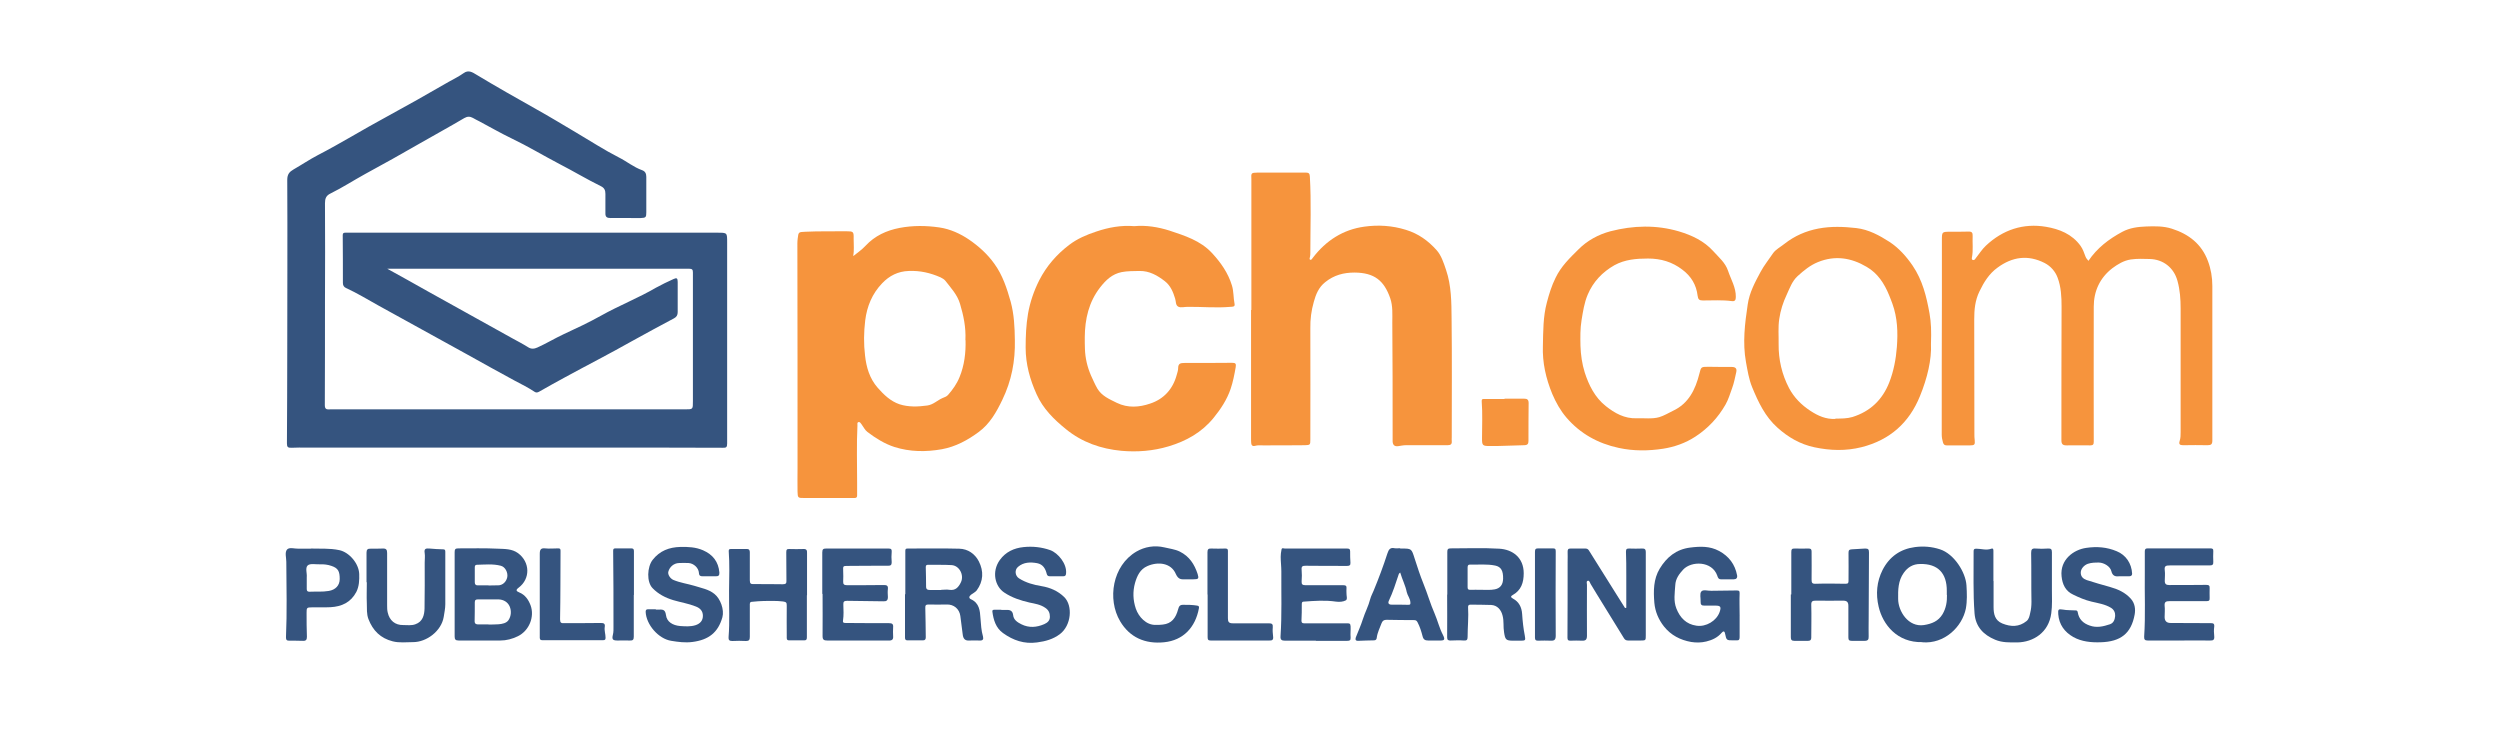
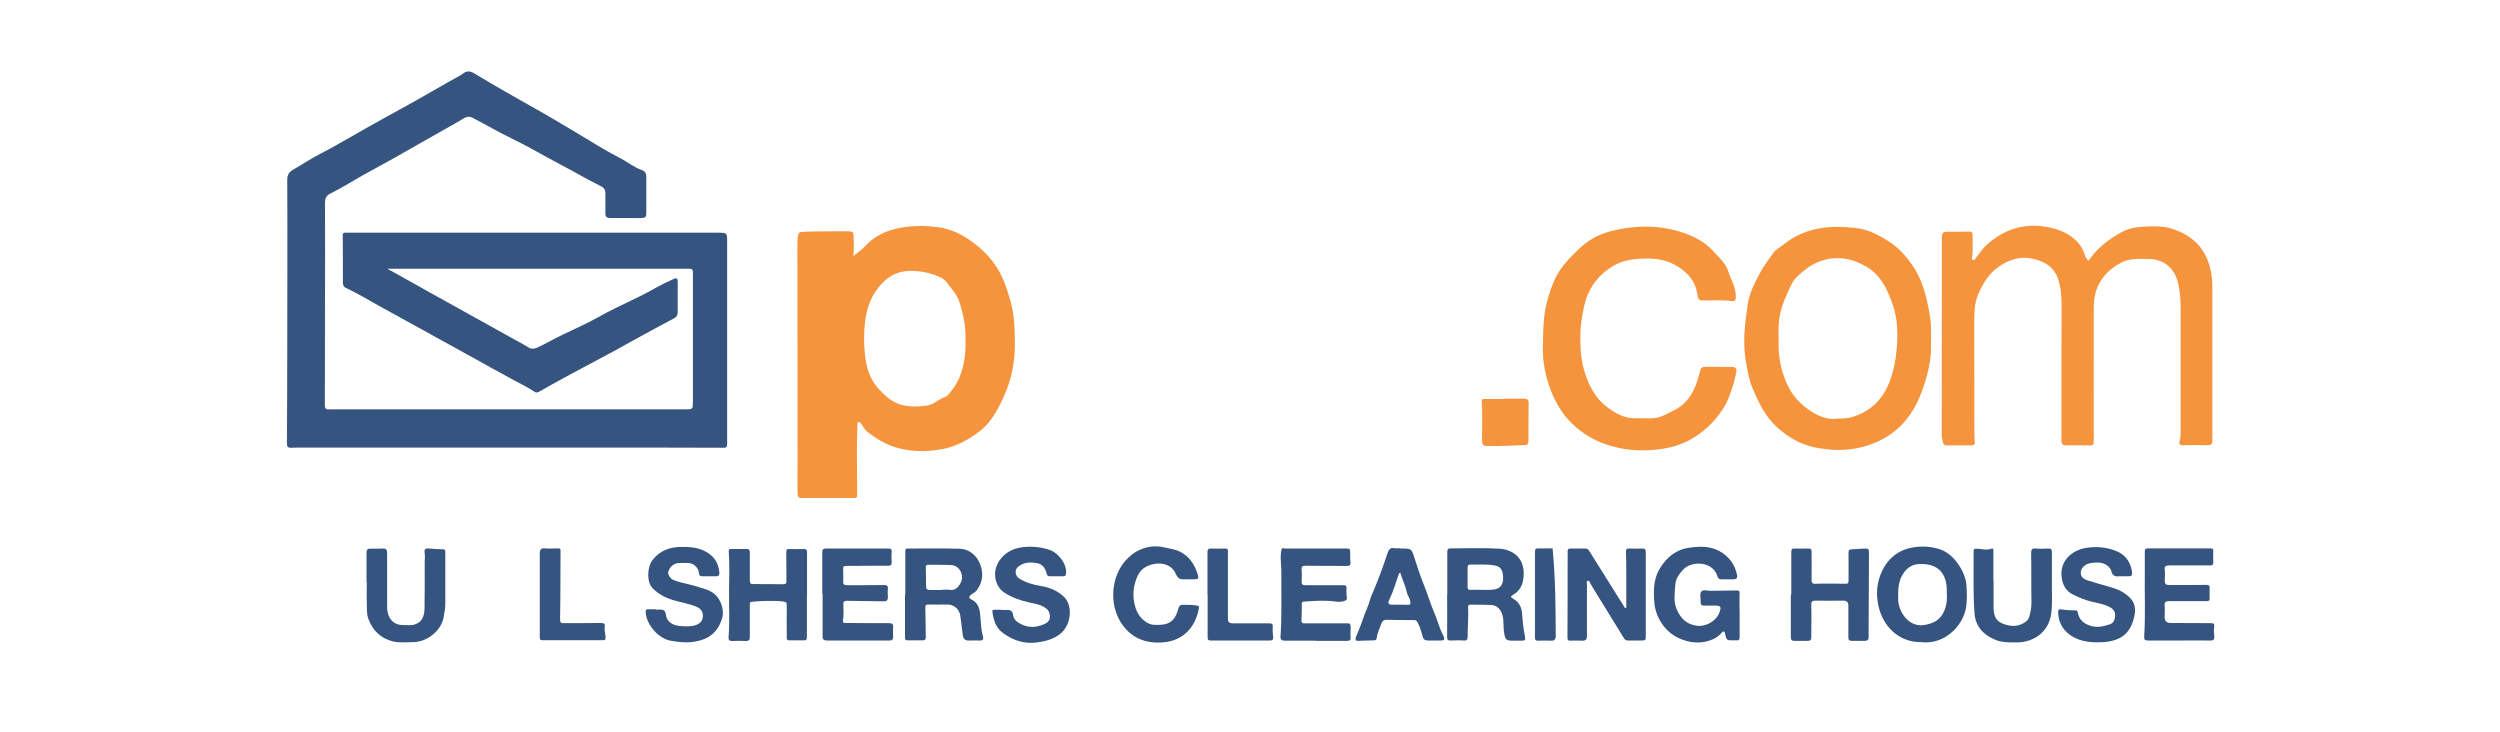
<svg xmlns="http://www.w3.org/2000/svg" width="140px" height="41px" viewBox="0 0 140 41" version="1.1">
  <title>Group 3</title>
  <g id="Page-1" stroke="none" stroke-width="1" fill="none" fill-rule="evenodd">
    <g id="Group-3">
      <rect id="Rectangle" fill-opacity="0" fill="#F8F9F9" x="0" y="0" width="140" height="41" />
      <g id="Pch.vom-logo" transform="translate(16, 4)" fill-rule="nonzero">
        <path d="M5.67,11.04 C6.469,11.478 7.214,11.897 7.96,12.317 C9.54,13.192 11.12,14.076 12.7,14.951 C12.993,15.111 13.286,15.263 13.57,15.442 C13.748,15.558 13.917,15.54 14.094,15.46 C14.591,15.236 15.062,14.951 15.559,14.718 C16.269,14.388 16.979,14.058 17.663,13.674 C18.666,13.111 19.74,12.692 20.734,12.111 C21.054,11.933 21.382,11.781 21.711,11.629 C21.897,11.54 21.951,11.576 21.951,11.79 C21.951,12.353 21.951,12.915 21.951,13.477 C21.951,13.638 21.897,13.745 21.746,13.826 C20.956,14.245 20.166,14.674 19.376,15.111 C18.142,15.808 16.882,16.451 15.639,17.129 C15.159,17.388 14.68,17.656 14.21,17.924 C14.121,17.977 14.032,18.004 13.952,17.95 C13.588,17.709 13.198,17.513 12.807,17.308 C11.91,16.826 11.023,16.326 10.135,15.834 C8.484,14.924 6.833,14.013 5.181,13.103 C4.587,12.772 4.001,12.415 3.379,12.129 C3.255,12.076 3.202,11.978 3.202,11.844 C3.202,10.951 3.202,10.067 3.193,9.174 C3.193,9.058 3.237,9.031 3.335,9.031 C3.397,9.031 3.459,9.031 3.521,9.031 L24.179,9.031 C24.729,9.031 24.72,9.031 24.72,9.576 C24.72,13.326 24.72,17.084 24.72,20.834 C24.72,21.04 24.676,21.084 24.472,21.075 C22.359,21.066 20.237,21.066 18.124,21.066 C12.479,21.066 6.824,21.066 1.178,21.066 C0.894,21.066 0.601,21.057 0.317,21.075 C0.113,21.084 0.068,21.022 0.068,20.825 C0.077,19.12 0.086,17.424 0.086,15.718 C0.086,12.504 0.104,9.29 0.086,6.076 C0.086,5.755 0.21,5.621 0.441,5.487 C0.894,5.228 1.329,4.933 1.79,4.692 C3.086,4.023 4.32,3.255 5.599,2.567 C6.779,1.925 7.951,1.264 9.123,0.585 C9.407,0.425 9.7,0.282 9.966,0.094 C10.233,-0.102 10.463,0.05 10.668,0.175 C11.777,0.844 12.914,1.487 14.041,2.121 C14.795,2.541 15.541,2.996 16.296,3.442 C17.086,3.907 17.849,4.407 18.657,4.817 C19.101,5.04 19.483,5.362 19.962,5.532 C20.131,5.594 20.193,5.719 20.193,5.907 C20.193,6.567 20.193,7.228 20.193,7.889 C20.193,8.165 20.166,8.201 19.882,8.21 C19.705,8.21 19.536,8.21 19.358,8.21 C18.968,8.21 18.586,8.201 18.195,8.21 C17.991,8.21 17.894,8.156 17.903,7.933 C17.911,7.576 17.894,7.219 17.903,6.862 C17.903,6.656 17.849,6.523 17.645,6.424 C16.864,6.04 16.109,5.585 15.328,5.183 C14.423,4.71 13.553,4.183 12.638,3.746 C12.026,3.451 11.44,3.112 10.836,2.791 C10.721,2.728 10.597,2.675 10.481,2.603 C10.321,2.514 10.17,2.514 10.002,2.612 C9.185,3.094 8.351,3.55 7.525,4.023 C6.504,4.612 5.483,5.183 4.445,5.746 C3.797,6.103 3.175,6.505 2.509,6.835 C2.261,6.951 2.199,7.121 2.199,7.38 C2.208,9.21 2.208,11.04 2.199,12.87 C2.199,14.817 2.199,16.763 2.19,18.7 C2.19,18.968 2.359,18.924 2.501,18.924 C4.01,18.924 5.519,18.924 7.028,18.924 C12.141,18.924 17.246,18.924 22.359,18.924 C22.812,18.924 22.803,18.924 22.803,18.468 C22.803,16.067 22.803,13.665 22.803,11.263 C22.803,11.103 22.767,11.049 22.59,11.049 C17.041,11.049 11.493,11.049 5.936,11.049 L5.643,11.049 L5.67,11.04 Z" id="Path" fill="#35547F" />
        <path d="M31.804,10.326 C31.999,10.165 32.266,9.987 32.47,9.763 C32.994,9.201 33.642,8.906 34.379,8.763 C35.124,8.621 35.87,8.63 36.607,8.737 C37.21,8.826 37.779,9.085 38.276,9.424 C38.808,9.79 39.297,10.228 39.678,10.763 C40.149,11.406 40.388,12.156 40.601,12.906 C40.788,13.602 40.823,14.317 40.832,15.04 C40.859,16.218 40.646,17.325 40.131,18.388 C39.803,19.075 39.43,19.736 38.808,20.191 C38.196,20.647 37.521,21.013 36.749,21.156 C35.852,21.316 34.956,21.307 34.086,21.031 C33.535,20.852 33.038,20.54 32.577,20.191 C32.434,20.084 32.355,19.906 32.248,19.763 C32.204,19.709 32.159,19.611 32.071,19.638 C31.991,19.665 32.017,19.754 32.017,19.816 C31.964,20.897 31.999,21.968 31.999,23.048 C31.999,23.272 31.999,23.504 31.999,23.727 C32.008,23.914 31.875,23.888 31.769,23.888 C30.925,23.888 30.082,23.888 29.248,23.888 C29.177,23.888 29.114,23.888 29.043,23.888 C28.688,23.888 28.671,23.888 28.662,23.53 C28.653,23.102 28.662,22.664 28.662,22.236 C28.662,18.031 28.662,13.817 28.653,9.612 C28.653,9.531 28.662,9.442 28.671,9.362 C28.715,8.987 28.715,8.996 29.097,8.978 C29.86,8.942 30.624,8.96 31.396,8.951 C31.786,8.951 31.813,8.969 31.804,9.353 C31.804,9.701 31.84,10.058 31.778,10.326 L31.778,10.326 L31.804,10.326 Z M38.063,15.049 C38.098,14.326 37.956,13.665 37.761,13.013 C37.61,12.504 37.255,12.129 36.944,11.728 C36.873,11.638 36.775,11.585 36.669,11.531 C36.101,11.281 35.524,11.147 34.893,11.174 C34.29,11.192 33.802,11.442 33.402,11.862 C32.843,12.442 32.55,13.156 32.452,13.942 C32.372,14.602 32.363,15.263 32.443,15.915 C32.514,16.558 32.692,17.192 33.154,17.718 C33.5,18.111 33.873,18.468 34.37,18.638 C34.867,18.799 35.399,18.781 35.923,18.709 C36.261,18.665 36.491,18.415 36.784,18.29 C36.891,18.245 37.015,18.209 37.095,18.111 C37.352,17.817 37.583,17.495 37.734,17.12 C38.009,16.451 38.089,15.745 38.071,15.058 L38.071,15.058 L38.063,15.049 Z" id="Shape" fill="#F6943D" />
-         <path d="M54.077,13.361 L54.077,6.21 C54.077,6.156 54.077,6.103 54.077,6.049 C54.059,5.683 54.059,5.674 54.432,5.665 C55.338,5.665 56.234,5.665 57.14,5.665 C57.308,5.665 57.344,5.737 57.353,5.898 C57.433,7.317 57.379,8.728 57.379,10.147 C57.379,10.219 57.379,10.299 57.362,10.371 C57.344,10.442 57.308,10.522 57.379,10.549 C57.433,10.567 57.486,10.487 57.521,10.433 C58.258,9.469 59.217,8.853 60.406,8.692 C61.179,8.585 61.96,8.63 62.732,8.871 C63.434,9.085 63.984,9.487 64.446,10.004 C64.712,10.299 64.845,10.719 64.978,11.112 C65.28,11.995 65.28,12.924 65.289,13.844 C65.316,16.049 65.298,18.263 65.298,20.477 C65.298,20.548 65.289,20.629 65.298,20.7 C65.316,20.879 65.236,20.932 65.058,20.932 C64.277,20.932 63.496,20.932 62.715,20.932 C62.573,20.932 62.43,20.968 62.288,20.986 C62.075,21.013 61.996,20.897 61.987,20.718 C61.987,20.54 61.987,20.37 61.987,20.191 C61.987,18.147 61.987,16.102 61.969,14.058 C61.969,13.602 62.004,13.138 61.853,12.701 C61.507,11.71 60.966,11.272 59.856,11.263 C59.244,11.263 58.702,11.406 58.214,11.799 C57.85,12.085 57.69,12.478 57.575,12.897 C57.433,13.388 57.37,13.879 57.379,14.397 C57.388,16.468 57.379,18.549 57.379,20.62 C57.379,20.906 57.37,20.923 57.078,20.932 C56.296,20.941 55.515,20.941 54.734,20.941 C54.583,20.941 54.432,20.923 54.281,20.968 C54.139,21.004 54.077,20.932 54.068,20.816 C54.059,20.727 54.059,20.638 54.059,20.54 L54.059,13.361 L54.068,13.361 L54.068,13.361 L54.077,13.361 Z" id="Path" fill="#F6943D" />
        <path d="M100.949,10.612 C101.437,9.888 102.094,9.388 102.839,8.987 C103.266,8.755 103.727,8.701 104.189,8.683 C104.668,8.665 105.156,8.656 105.627,8.808 C106.577,9.112 107.287,9.665 107.642,10.612 C107.811,11.058 107.891,11.531 107.891,12.013 C107.891,14.897 107.891,17.79 107.891,20.673 C107.891,20.879 107.82,20.932 107.624,20.932 C107.172,20.923 106.719,20.923 106.257,20.932 C106.071,20.932 106,20.879 106.062,20.691 C106.115,20.531 106.115,20.361 106.115,20.2 C106.115,17.888 106.115,15.585 106.115,13.272 C106.115,12.754 106.08,12.236 105.938,11.728 C105.733,10.978 105.13,10.522 104.384,10.504 C104.029,10.496 103.683,10.478 103.319,10.531 C102.919,10.594 102.591,10.799 102.289,11.022 C101.597,11.558 101.25,12.299 101.25,13.174 C101.242,15.692 101.25,18.218 101.25,20.736 C101.25,20.879 101.215,20.941 101.064,20.941 C100.62,20.941 100.167,20.932 99.724,20.941 C99.511,20.941 99.439,20.87 99.439,20.656 C99.439,18.165 99.439,15.674 99.448,13.183 C99.448,12.62 99.422,12.067 99.226,11.549 C99.102,11.21 98.845,10.906 98.499,10.728 C97.566,10.254 96.688,10.379 95.862,10.987 C95.391,11.326 95.099,11.799 94.85,12.317 C94.601,12.826 94.557,13.344 94.557,13.888 C94.566,16.022 94.557,18.156 94.566,20.29 C94.566,20.415 94.566,20.531 94.584,20.656 C94.61,20.897 94.566,20.941 94.335,20.941 C93.9,20.941 93.456,20.941 93.012,20.941 C92.897,20.941 92.844,20.897 92.808,20.781 C92.764,20.638 92.737,20.486 92.737,20.334 C92.737,17.781 92.737,15.227 92.746,12.674 C92.746,11.603 92.746,10.531 92.746,9.46 C92.746,8.978 92.746,8.978 93.225,8.978 C93.563,8.978 93.891,8.978 94.229,8.969 C94.424,8.96 94.477,9.031 94.468,9.219 C94.451,9.612 94.504,10.004 94.433,10.397 C94.424,10.451 94.397,10.531 94.477,10.558 C94.548,10.585 94.593,10.531 94.628,10.478 C94.823,10.237 94.983,9.969 95.214,9.754 C96.164,8.862 97.309,8.487 98.578,8.701 C99.315,8.826 100.034,9.103 100.514,9.772 C100.647,9.96 100.709,10.165 100.789,10.371 C100.824,10.46 100.878,10.522 100.949,10.603 L100.949,10.603 L100.949,10.612 Z" id="Path" fill="#F6943D" />
-         <path d="M47.517,8.665 C48.183,8.603 48.848,8.71 49.496,8.915 C50.349,9.201 51.219,9.469 51.867,10.165 C52.364,10.701 52.772,11.281 52.985,11.978 C53.092,12.308 53.065,12.674 53.136,13.022 C53.172,13.192 53.012,13.174 52.905,13.183 C52.106,13.254 51.298,13.174 50.5,13.183 C50.322,13.183 50.136,13.245 49.985,13.174 C49.825,13.094 49.86,12.879 49.807,12.719 C49.692,12.344 49.55,11.995 49.23,11.745 C48.813,11.424 48.369,11.165 47.81,11.174 C47.472,11.183 47.144,11.174 46.816,11.237 C46.283,11.344 45.928,11.683 45.608,12.094 C44.969,12.915 44.756,13.87 44.747,14.879 C44.747,15.102 44.747,15.317 44.756,15.54 C44.774,16.058 44.889,16.549 45.093,17.022 C45.209,17.272 45.315,17.522 45.448,17.754 C45.697,18.174 46.123,18.352 46.54,18.558 C47.162,18.861 47.801,18.808 48.405,18.602 C49.168,18.352 49.683,17.79 49.896,16.995 C49.931,16.87 49.976,16.745 49.976,16.62 C49.976,16.352 50.109,16.326 50.331,16.326 C51.219,16.326 52.106,16.326 52.994,16.317 C53.189,16.317 53.234,16.361 53.198,16.567 C53.127,16.977 53.047,17.388 52.914,17.781 C52.71,18.379 52.364,18.906 51.964,19.397 C51.298,20.218 50.429,20.7 49.443,20.995 C48.582,21.254 47.685,21.325 46.798,21.245 C45.661,21.138 44.596,20.772 43.691,20.031 C43.016,19.486 42.404,18.879 42.048,18.075 C41.676,17.254 41.436,16.388 41.436,15.468 C41.436,14.826 41.463,14.192 41.569,13.567 C41.684,12.915 41.898,12.29 42.199,11.692 C42.608,10.897 43.167,10.254 43.868,9.719 C44.321,9.371 44.845,9.147 45.386,8.969 C46.07,8.737 46.78,8.603 47.526,8.665 L47.526,8.665 L47.517,8.665 Z" id="Path" fill="#F6943D" />
        <path d="M92.134,15.254 C92.178,16.138 91.929,17.174 91.521,18.174 C90.917,19.674 89.834,20.638 88.254,21.04 C87.367,21.263 86.497,21.236 85.609,21.048 C84.81,20.879 84.135,20.486 83.54,19.95 C82.848,19.334 82.466,18.522 82.12,17.683 C81.934,17.227 81.863,16.754 81.774,16.272 C81.579,15.192 81.712,14.12 81.872,13.049 C81.969,12.379 82.28,11.808 82.591,11.228 C82.786,10.862 83.052,10.54 83.283,10.192 C83.434,9.969 83.718,9.826 83.94,9.647 C84.499,9.21 85.129,8.933 85.831,8.799 C86.541,8.665 87.242,8.692 87.952,8.772 C88.645,8.853 89.248,9.183 89.817,9.549 C90.331,9.888 90.749,10.353 91.104,10.871 C91.663,11.692 91.885,12.611 92.054,13.558 C92.142,14.049 92.16,14.549 92.134,15.254 L92.134,15.254 L92.134,15.254 Z M86.781,19.441 C87.109,19.441 87.438,19.441 87.739,19.352 C88.734,19.04 89.417,18.388 89.799,17.415 C90.047,16.781 90.172,16.111 90.225,15.433 C90.287,14.611 90.26,13.799 89.976,13.013 C89.923,12.853 89.852,12.692 89.79,12.531 C89.524,11.879 89.151,11.299 88.529,10.942 C87.668,10.433 86.763,10.29 85.813,10.674 C85.369,10.853 85.014,11.147 84.668,11.46 C84.357,11.745 84.224,12.138 84.055,12.504 C83.851,12.933 83.709,13.379 83.638,13.861 C83.567,14.335 83.611,14.799 83.603,15.272 C83.594,16.138 83.789,16.977 84.188,17.736 C84.464,18.254 84.872,18.674 85.378,19.004 C85.813,19.29 86.257,19.486 86.781,19.459 L86.781,19.459 L86.781,19.441 Z" id="Shape" fill="#F6943D" />
        <path d="M70.402,15.379 C70.42,14.558 70.411,13.736 70.624,12.942 C70.748,12.469 70.89,12.004 71.112,11.558 C71.414,10.924 71.902,10.451 72.391,9.969 C72.897,9.46 73.518,9.13 74.184,8.951 C75.462,8.621 76.758,8.585 78.028,8.96 C78.738,9.174 79.421,9.487 79.945,10.067 C80.256,10.415 80.62,10.71 80.771,11.165 C80.931,11.647 81.215,12.094 81.206,12.629 C81.206,12.808 81.152,12.888 80.975,12.861 C80.442,12.79 79.901,12.826 79.359,12.826 C79.164,12.826 79.093,12.772 79.066,12.558 C78.995,11.951 78.702,11.469 78.214,11.103 C77.646,10.665 77.007,10.478 76.288,10.478 C75.631,10.478 74.992,10.531 74.406,10.853 C73.731,11.237 73.216,11.781 72.914,12.495 C72.719,12.951 72.648,13.442 72.568,13.924 C72.488,14.406 72.497,14.888 72.506,15.37 C72.524,15.879 72.595,16.379 72.746,16.861 C72.977,17.575 73.314,18.254 73.918,18.736 C74.424,19.138 74.974,19.45 75.658,19.424 C76.075,19.406 76.51,19.477 76.918,19.361 C77.184,19.281 77.433,19.129 77.69,19.004 C78.569,18.593 78.942,17.808 79.164,16.933 C79.262,16.549 79.253,16.54 79.661,16.54 C80.096,16.54 80.54,16.558 80.975,16.549 C81.179,16.549 81.277,16.629 81.232,16.834 C81.161,17.138 81.108,17.442 81.002,17.727 C80.886,18.04 80.797,18.361 80.629,18.656 C80.211,19.388 79.652,19.986 78.942,20.45 C78.383,20.816 77.761,21.031 77.131,21.129 C76.314,21.254 75.48,21.263 74.654,21.084 C73.483,20.834 72.488,20.281 71.716,19.379 C71.388,18.995 71.13,18.54 70.926,18.058 C70.571,17.192 70.367,16.308 70.402,15.361 L70.402,15.361 L70.402,15.379 Z" id="Path" fill="#F6943D" />
-         <path d="M9.46,29.271 C9.46,28.486 9.46,27.709 9.46,26.923 C9.46,26.762 9.496,26.709 9.664,26.709 C10.41,26.709 11.156,26.691 11.893,26.727 C12.265,26.745 12.665,26.727 13.011,26.977 C13.686,27.477 13.712,28.414 13.038,28.914 C12.86,29.048 12.922,29.11 13.073,29.173 C13.411,29.307 13.597,29.593 13.712,29.896 C13.952,30.548 13.624,31.325 13.002,31.628 C12.692,31.78 12.363,31.869 12.008,31.869 C11.236,31.869 10.463,31.869 9.691,31.869 C9.505,31.869 9.46,31.807 9.46,31.637 C9.46,30.843 9.46,30.057 9.46,29.271 L9.469,29.271 L9.469,29.271 L9.46,29.271 Z M11.36,30.976 L11.36,30.976 C11.546,30.968 11.742,30.976 11.928,30.959 C12.132,30.941 12.354,30.896 12.47,30.735 C12.629,30.503 12.647,30.209 12.541,29.959 C12.434,29.718 12.203,29.575 11.919,29.566 C11.538,29.566 11.147,29.566 10.765,29.566 C10.641,29.566 10.588,29.602 10.588,29.735 C10.588,30.084 10.588,30.432 10.579,30.78 C10.579,30.941 10.668,30.968 10.792,30.968 L11.36,30.968 L11.36,30.976 Z M11.36,28.789 L11.36,28.789 C11.538,28.78 11.706,28.78 11.884,28.78 C12.15,28.78 12.354,28.584 12.408,28.316 C12.452,28.057 12.292,27.744 12.044,27.682 C11.6,27.566 11.147,27.619 10.694,27.628 C10.605,27.628 10.588,27.709 10.588,27.771 C10.588,28.048 10.588,28.334 10.588,28.611 C10.588,28.736 10.65,28.789 10.774,28.78 C10.969,28.78 11.165,28.78 11.369,28.78 L11.369,28.78 L11.36,28.789 Z" id="Shape" fill="#35547F" />
        <path d="M75.072,30.03 C75.072,29.414 75.072,28.807 75.072,28.191 C75.072,27.762 75.072,27.325 75.054,26.896 C75.054,26.745 75.098,26.718 75.231,26.718 C75.471,26.727 75.72,26.727 75.959,26.718 C76.11,26.709 76.164,26.771 76.164,26.905 C76.164,27.325 76.164,27.736 76.164,28.155 C76.164,29.298 76.164,30.432 76.164,31.575 C76.164,31.86 76.164,31.869 75.879,31.869 L75.178,31.869 C75.072,31.869 74.992,31.834 74.938,31.735 C74.432,30.905 73.918,30.075 73.403,29.244 C73.287,29.066 73.19,28.878 73.074,28.7 C73.03,28.628 73.012,28.503 72.923,28.521 C72.817,28.548 72.87,28.673 72.87,28.753 C72.87,29.7 72.861,30.655 72.87,31.601 C72.87,31.816 72.799,31.887 72.595,31.878 C72.373,31.869 72.16,31.869 71.938,31.878 C71.814,31.878 71.778,31.842 71.778,31.709 C71.787,30.298 71.787,28.887 71.787,27.468 C71.787,27.28 71.796,27.084 71.787,26.896 C71.787,26.771 71.814,26.718 71.947,26.718 C72.231,26.718 72.506,26.718 72.79,26.718 C72.914,26.718 72.959,26.789 73.012,26.878 C73.527,27.7 74.042,28.521 74.557,29.343 C74.708,29.575 74.85,29.816 75.001,30.048 C75.018,30.048 75.045,30.039 75.063,30.039 L75.063,30.039 L75.072,30.03 Z" id="Path" fill="#35547F" />
        <path d="M65.049,29.298 C65.049,28.503 65.049,27.7 65.049,26.905 C65.049,26.762 65.085,26.709 65.236,26.709 C66.141,26.709 67.056,26.673 67.961,26.727 C68.707,26.771 69.328,27.227 69.328,28.102 C69.328,28.628 69.186,29.057 68.707,29.325 C68.609,29.378 68.574,29.441 68.724,29.521 C69.062,29.7 69.213,30.003 69.239,30.378 C69.266,30.789 69.31,31.2 69.39,31.601 C69.435,31.851 69.426,31.878 69.177,31.878 L68.724,31.878 C68.325,31.878 68.289,31.807 68.227,31.405 C68.174,31.101 68.227,30.789 68.147,30.485 C68.068,30.146 67.846,29.896 67.508,29.878 C67.118,29.86 66.736,29.869 66.345,29.86 C66.248,29.86 66.212,29.905 66.212,29.994 C66.248,30.557 66.186,31.11 66.186,31.673 C66.186,31.834 66.132,31.878 65.981,31.869 C65.733,31.851 65.484,31.86 65.227,31.869 C65.103,31.869 65.04,31.842 65.04,31.691 C65.049,30.896 65.04,30.101 65.04,29.298 L65.04,29.298 L65.04,29.298 L65.049,29.298 Z M66.976,29.03 C67.189,29.021 67.455,29.057 67.712,29.003 C68.014,28.941 68.165,28.744 68.174,28.414 C68.183,27.959 68.059,27.744 67.739,27.673 C67.269,27.575 66.789,27.628 66.31,27.619 C66.194,27.619 66.186,27.709 66.186,27.798 C66.186,28.164 66.186,28.53 66.186,28.887 C66.186,28.994 66.221,29.03 66.328,29.03 C66.523,29.021 66.718,29.03 66.976,29.03 L66.976,29.03 Z" id="Shape" fill="#35547F" />
        <path d="M34.698,29.28 C34.698,28.468 34.698,27.655 34.698,26.843 C34.698,26.736 34.734,26.718 34.831,26.718 C35.79,26.718 36.758,26.7 37.716,26.727 C38.205,26.736 38.604,27.021 38.817,27.441 C39.092,27.986 39.075,28.548 38.693,29.066 C38.613,29.164 38.48,29.227 38.373,29.307 C38.258,29.396 38.249,29.503 38.373,29.557 C38.844,29.771 38.879,30.2 38.906,30.619 C38.933,30.968 38.95,31.307 39.048,31.646 C39.083,31.789 39.048,31.878 38.87,31.869 C38.675,31.869 38.48,31.86 38.276,31.869 C38.027,31.887 37.938,31.753 37.912,31.53 C37.867,31.182 37.823,30.843 37.779,30.494 C37.725,30.101 37.415,29.834 37.006,29.852 C36.669,29.86 36.34,29.86 36.003,29.852 C35.861,29.852 35.808,29.887 35.817,30.048 C35.834,30.593 35.834,31.137 35.843,31.691 C35.843,31.807 35.799,31.86 35.684,31.86 C35.399,31.86 35.107,31.86 34.822,31.86 C34.716,31.86 34.68,31.816 34.68,31.709 C34.68,30.896 34.68,30.084 34.68,29.271 L34.672,29.271 L34.672,29.271 L34.698,29.28 Z M36.713,29.03 L36.713,29.03 C36.864,29.03 37.015,29.003 37.166,29.03 C37.512,29.084 37.681,28.878 37.814,28.602 C38,28.2 37.725,27.673 37.29,27.646 C36.855,27.619 36.411,27.637 35.976,27.628 C35.879,27.628 35.843,27.655 35.843,27.762 C35.852,28.128 35.861,28.486 35.861,28.852 C35.861,29.003 35.941,29.039 36.074,29.039 C36.287,29.039 36.5,29.039 36.704,29.039 L36.704,29.039 L36.713,29.03 Z" id="Shape" fill="#35547F" />
        <path d="M81.419,30.45 C81.419,30.86 81.419,31.271 81.419,31.682 C81.419,31.807 81.383,31.869 81.259,31.86 C81.197,31.86 81.135,31.86 81.073,31.86 C80.682,31.86 80.682,31.86 80.602,31.476 C80.567,31.298 80.478,31.36 80.407,31.441 C80.176,31.709 79.883,31.842 79.555,31.923 C79.271,31.994 78.978,31.994 78.702,31.95 C78.099,31.842 77.575,31.575 77.184,31.084 C76.874,30.691 76.687,30.244 76.643,29.753 C76.59,29.093 76.59,28.432 76.945,27.843 C77.335,27.2 77.868,26.762 78.649,26.664 C79.208,26.593 79.75,26.575 80.265,26.852 C80.815,27.146 81.161,27.602 81.277,28.218 C81.303,28.361 81.232,28.441 81.099,28.441 C80.86,28.441 80.611,28.441 80.371,28.441 C80.229,28.441 80.194,28.325 80.167,28.236 C79.874,27.405 78.72,27.405 78.259,27.896 C78.037,28.137 77.832,28.405 77.815,28.771 C77.788,29.209 77.708,29.646 77.877,30.075 C78.081,30.593 78.427,30.959 79.004,31.039 C79.537,31.119 80.123,30.771 80.3,30.271 C80.398,29.985 80.354,29.914 80.061,29.914 C79.856,29.914 79.652,29.914 79.448,29.914 C79.288,29.923 79.226,29.852 79.235,29.7 C79.244,29.503 79.173,29.244 79.271,29.128 C79.377,28.994 79.634,29.093 79.83,29.084 C80.3,29.075 80.771,29.075 81.241,29.066 C81.374,29.066 81.428,29.084 81.419,29.235 C81.401,29.637 81.419,30.039 81.419,30.441 L81.428,30.441 L81.419,30.45 Z" id="Path" fill="#35547F" />
        <path d="M91.645,31.959 C90.243,31.994 89.435,30.976 89.204,29.976 C89.035,29.262 89.098,28.566 89.426,27.914 C89.808,27.173 90.42,26.745 91.237,26.637 C91.707,26.575 92.178,26.611 92.64,26.762 C93.439,27.021 94.078,28.057 94.122,28.78 C94.149,29.218 94.166,29.655 94.087,30.084 C93.882,31.101 92.888,32.075 91.645,31.967 L91.645,31.967 L91.645,31.959 Z M93.021,29.316 L93.021,29.102 C93.03,28.093 92.515,27.557 91.521,27.584 C91.139,27.584 90.829,27.762 90.607,28.084 C90.296,28.521 90.287,29.03 90.296,29.539 C90.296,30.226 90.864,31.137 91.743,31.003 C92.187,30.932 92.542,30.789 92.782,30.396 C92.986,30.048 93.039,29.682 93.03,29.316 L93.03,29.316 L93.021,29.316 Z" id="Shape" fill="#35547F" />
        <path d="M29.185,29.307 C29.185,30.101 29.185,30.896 29.185,31.7 C29.185,31.825 29.141,31.86 29.035,31.86 C28.75,31.86 28.475,31.86 28.191,31.86 C28.04,31.86 28.058,31.753 28.058,31.655 C28.058,31.075 28.049,30.503 28.058,29.923 C28.058,29.753 28.04,29.709 27.845,29.682 C27.49,29.637 27.135,29.655 26.78,29.655 C26.567,29.655 26.345,29.682 26.123,29.7 C25.972,29.7 25.99,29.807 25.99,29.905 C25.99,30.494 25.99,31.075 25.99,31.664 C25.99,31.834 25.945,31.896 25.777,31.896 C25.519,31.887 25.262,31.878 25.004,31.896 C24.836,31.896 24.791,31.834 24.8,31.682 C24.871,30.807 24.818,29.941 24.827,29.066 C24.836,28.334 24.862,27.593 24.809,26.861 C24.809,26.771 24.836,26.745 24.924,26.745 C25.226,26.745 25.528,26.745 25.83,26.745 C25.972,26.745 25.99,26.834 25.99,26.941 C25.99,27.459 25.99,27.977 25.99,28.494 C25.99,28.673 26.043,28.718 26.203,28.709 C26.744,28.709 27.295,28.709 27.836,28.718 C28.014,28.718 28.049,28.664 28.04,28.494 C28.031,27.968 28.04,27.45 28.031,26.923 C28.031,26.78 28.067,26.736 28.209,26.745 C28.466,26.753 28.724,26.753 28.981,26.745 C29.159,26.736 29.203,26.807 29.194,26.968 C29.194,27.762 29.194,28.548 29.194,29.334 L29.168,29.334 L29.168,29.334 L29.185,29.307 Z" id="Path" fill="#35547F" />
        <path d="M84.313,29.289 C84.313,28.494 84.313,27.709 84.313,26.923 C84.313,26.771 84.339,26.709 84.508,26.718 C84.765,26.727 85.023,26.718 85.28,26.718 C85.405,26.718 85.449,26.753 85.449,26.887 C85.449,27.414 85.458,27.932 85.449,28.459 C85.449,28.628 85.476,28.7 85.671,28.691 C86.23,28.673 86.789,28.682 87.358,28.691 C87.509,28.691 87.517,28.628 87.517,28.512 C87.517,27.994 87.526,27.477 87.517,26.959 C87.517,26.816 87.553,26.771 87.704,26.762 C87.952,26.753 88.201,26.727 88.45,26.718 C88.627,26.718 88.663,26.771 88.663,26.941 C88.654,28.209 88.654,29.477 88.645,30.744 C88.645,31.039 88.636,31.334 88.645,31.637 C88.654,31.816 88.6,31.887 88.423,31.887 C88.183,31.887 87.935,31.887 87.695,31.887 C87.544,31.887 87.509,31.834 87.509,31.691 C87.509,31.101 87.509,30.521 87.509,29.932 C87.509,29.718 87.429,29.637 87.216,29.637 C86.71,29.646 86.204,29.637 85.689,29.637 C85.502,29.637 85.422,29.664 85.431,29.887 C85.449,30.494 85.431,31.101 85.431,31.709 C85.431,31.834 85.378,31.887 85.254,31.887 C84.996,31.887 84.739,31.887 84.481,31.887 C84.331,31.887 84.286,31.825 84.286,31.682 C84.286,30.887 84.286,30.084 84.286,29.289 L84.286,29.289 L84.286,29.289 L84.313,29.289 Z" id="Path" fill="#35547F" />
        <path d="M57.69,31.878 C57.113,31.878 56.536,31.878 55.959,31.878 C55.773,31.878 55.693,31.825 55.71,31.628 C55.79,30.414 55.746,29.209 55.755,27.994 C55.755,27.727 55.719,27.45 55.719,27.182 C55.719,27.048 55.737,26.914 55.764,26.78 C55.781,26.655 55.888,26.718 55.95,26.718 C56.838,26.718 57.726,26.718 58.613,26.718 C58.888,26.718 59.155,26.718 59.43,26.718 C59.554,26.718 59.608,26.745 59.608,26.878 C59.608,27.093 59.608,27.307 59.625,27.512 C59.634,27.655 59.572,27.691 59.439,27.691 C58.667,27.691 57.894,27.691 57.122,27.682 C56.944,27.682 56.873,27.709 56.891,27.905 C56.909,28.119 56.909,28.343 56.891,28.566 C56.882,28.727 56.944,28.771 57.104,28.771 C57.805,28.771 58.516,28.771 59.217,28.771 C59.368,28.771 59.421,28.816 59.403,28.959 C59.394,29.039 59.403,29.128 59.403,29.209 C59.394,29.352 59.474,29.557 59.368,29.619 C59.217,29.7 59.013,29.718 58.817,29.691 C58.214,29.602 57.619,29.646 57.015,29.691 C56.9,29.691 56.9,29.771 56.9,29.852 C56.9,30.155 56.9,30.459 56.882,30.762 C56.882,30.878 56.936,30.905 57.033,30.905 C57.832,30.905 58.64,30.914 59.439,30.905 C59.581,30.905 59.625,30.923 59.634,31.084 C59.643,31.289 59.616,31.494 59.634,31.7 C59.643,31.86 59.581,31.887 59.439,31.887 C58.853,31.887 58.276,31.887 57.69,31.887 L57.69,31.887 L57.69,31.878 Z" id="Path" fill="#35547F" />
        <path d="M30.047,29.262 C30.047,28.486 30.047,27.709 30.047,26.941 C30.047,26.745 30.109,26.718 30.277,26.718 C31.44,26.718 32.594,26.718 33.757,26.718 C33.899,26.718 33.944,26.762 33.935,26.896 C33.917,27.093 33.917,27.289 33.935,27.486 C33.935,27.637 33.881,27.682 33.739,27.682 C32.994,27.682 32.239,27.682 31.493,27.691 C31.201,27.691 31.209,27.691 31.218,27.977 C31.227,28.173 31.227,28.369 31.218,28.566 C31.209,28.727 31.28,28.771 31.431,28.771 C32.124,28.771 32.807,28.771 33.5,28.762 C33.66,28.762 33.739,28.798 33.722,28.977 C33.704,29.128 33.713,29.28 33.722,29.432 C33.722,29.619 33.651,29.682 33.464,29.673 C32.79,29.655 32.115,29.664 31.44,29.646 C31.272,29.646 31.218,29.691 31.227,29.86 C31.236,30.155 31.254,30.45 31.209,30.744 C31.183,30.887 31.272,30.887 31.369,30.887 C32.168,30.887 32.976,30.905 33.775,30.896 C33.97,30.896 34.032,30.95 34.015,31.137 C34.006,31.298 34.006,31.459 34.015,31.619 C34.032,31.807 33.961,31.878 33.766,31.869 C33.003,31.869 32.239,31.869 31.467,31.869 C31.085,31.869 30.712,31.869 30.331,31.869 C30.135,31.869 30.064,31.825 30.064,31.619 C30.073,30.834 30.064,30.039 30.064,29.253 L30.064,29.253 L30.064,29.253 L30.047,29.262 Z" id="Path" fill="#35547F" />
        <path d="M20.717,30.137 L20.85,30.137 C21.072,30.137 21.249,30.093 21.294,30.441 C21.338,30.825 21.675,31.021 22.084,31.057 C22.368,31.075 22.661,31.101 22.945,31.012 C23.22,30.923 23.362,30.744 23.362,30.485 C23.362,30.226 23.22,30.057 22.954,29.959 C22.554,29.798 22.128,29.735 21.711,29.61 C21.267,29.477 20.867,29.271 20.548,28.941 C20.202,28.593 20.237,27.753 20.548,27.352 C20.947,26.843 21.471,26.646 22.101,26.628 C22.536,26.62 22.963,26.637 23.371,26.816 C23.921,27.057 24.232,27.459 24.285,28.057 C24.294,28.218 24.241,28.28 24.081,28.271 C23.841,28.271 23.593,28.271 23.353,28.271 C23.229,28.271 23.149,28.253 23.14,28.084 C23.122,27.798 22.847,27.548 22.563,27.53 C22.377,27.521 22.199,27.521 22.022,27.53 C21.737,27.539 21.498,27.744 21.427,28.012 C21.382,28.164 21.524,28.396 21.711,28.477 C22.093,28.637 22.501,28.691 22.891,28.807 C23.273,28.932 23.682,28.994 24.01,29.262 C24.347,29.53 24.569,30.146 24.454,30.566 C24.214,31.423 23.682,31.834 22.776,31.95 C22.368,32.003 21.977,31.95 21.595,31.887 C20.876,31.78 20.184,30.976 20.157,30.262 C20.157,30.164 20.193,30.119 20.282,30.119 L20.734,30.119 L20.734,30.119 L20.717,30.137 Z" id="Path" fill="#35547F" />
        <path d="M106.053,31.869 C105.458,31.869 104.872,31.869 104.278,31.869 C104.118,31.869 104.065,31.816 104.073,31.655 C104.153,30.45 104.091,29.244 104.109,28.039 C104.109,27.655 104.109,27.262 104.109,26.878 C104.109,26.745 104.153,26.709 104.278,26.709 C105.44,26.709 106.612,26.709 107.775,26.709 C107.899,26.709 107.953,26.736 107.944,26.87 C107.935,27.066 107.935,27.262 107.944,27.459 C107.953,27.611 107.908,27.664 107.74,27.664 C106.994,27.664 106.257,27.664 105.511,27.664 C105.29,27.664 105.192,27.691 105.227,27.941 C105.254,28.137 105.227,28.334 105.227,28.53 C105.227,28.709 105.307,28.762 105.476,28.762 C106.168,28.762 106.852,28.762 107.544,28.753 C107.704,28.753 107.749,28.798 107.74,28.941 C107.74,29.119 107.731,29.307 107.74,29.485 C107.749,29.628 107.704,29.664 107.562,29.664 C106.87,29.664 106.186,29.664 105.494,29.664 C105.298,29.664 105.201,29.7 105.219,29.923 C105.245,30.128 105.219,30.351 105.219,30.557 C105.219,30.78 105.334,30.887 105.556,30.887 C106.302,30.887 107.038,30.896 107.784,30.896 C107.944,30.896 108.015,30.914 107.997,31.101 C107.97,31.271 107.979,31.45 107.997,31.628 C108.015,31.816 107.953,31.878 107.766,31.869 C107.198,31.86 106.63,31.869 106.062,31.869 L106.062,31.869 C106.062,31.869 106.062,31.86 106.062,31.86 L106.053,31.869 Z" id="Path" fill="#35547F" />
        <path d="M40.069,30.155 C40.167,30.155 40.264,30.155 40.362,30.155 C40.566,30.146 40.708,30.209 40.735,30.441 C40.761,30.718 40.983,30.851 41.196,30.959 C41.622,31.173 42.057,31.137 42.483,30.95 C42.661,30.869 42.794,30.753 42.794,30.539 C42.794,30.325 42.723,30.164 42.537,30.039 C42.27,29.852 41.96,29.807 41.658,29.744 C41.152,29.628 40.664,29.468 40.238,29.182 C39.723,28.843 39.518,28.021 39.989,27.361 C40.317,26.905 40.788,26.691 41.321,26.637 C41.827,26.584 42.324,26.637 42.812,26.807 C43.256,26.968 43.753,27.575 43.7,28.111 C43.691,28.236 43.646,28.271 43.54,28.271 C43.291,28.271 43.043,28.271 42.794,28.271 C42.705,28.271 42.643,28.244 42.617,28.137 C42.546,27.843 42.404,27.602 42.084,27.539 C41.702,27.468 41.321,27.477 41.01,27.744 C40.806,27.914 40.841,28.244 41.063,28.387 C41.454,28.637 41.889,28.753 42.333,28.825 C42.812,28.905 43.247,29.093 43.602,29.441 C44.081,29.923 44.001,31.021 43.353,31.512 C42.972,31.798 42.546,31.914 42.075,31.976 C41.356,32.075 40.735,31.86 40.167,31.45 C39.767,31.164 39.634,30.718 39.572,30.244 C39.563,30.155 39.625,30.146 39.687,30.146 L40.078,30.146 C40.078,30.146 40.078,30.146 40.078,30.146 L40.069,30.155 Z" id="Path" fill="#35547F" />
        <path d="M102.831,28.271 C102.777,28.271 102.724,28.271 102.671,28.271 C102.449,28.298 102.298,28.244 102.236,27.986 C102.174,27.718 101.827,27.512 101.543,27.503 C101.33,27.503 101.126,27.503 100.913,27.575 C100.7,27.655 100.531,27.852 100.523,28.048 C100.514,28.289 100.656,28.414 100.86,28.486 C101.286,28.628 101.721,28.744 102.156,28.869 C102.6,28.994 103.008,29.173 103.328,29.53 C103.559,29.789 103.594,30.119 103.541,30.414 C103.345,31.485 102.751,31.932 101.641,31.967 C101.1,31.985 100.567,31.932 100.105,31.673 C99.617,31.396 99.306,30.976 99.262,30.396 C99.244,30.128 99.262,30.093 99.528,30.137 C99.75,30.182 99.981,30.164 100.203,30.182 C100.283,30.182 100.336,30.182 100.354,30.289 C100.416,30.673 100.656,30.905 101.02,31.03 C101.41,31.173 101.783,31.084 102.156,30.959 C102.369,30.887 102.431,30.691 102.449,30.494 C102.458,30.307 102.387,30.146 102.218,30.039 C101.881,29.834 101.499,29.78 101.126,29.691 C100.753,29.602 100.425,29.459 100.096,29.298 C99.67,29.102 99.493,28.727 99.448,28.271 C99.351,27.334 100.132,26.78 100.824,26.682 C101.419,26.593 101.987,26.637 102.538,26.87 C103.044,27.075 103.372,27.548 103.399,28.128 C103.399,28.227 103.337,28.271 103.239,28.271 L102.848,28.271 C102.848,28.271 102.848,28.271 102.848,28.271 L102.831,28.271 Z" id="Path" fill="#35547F" />
        <path d="M4.525,28.611 C4.525,28.057 4.525,27.503 4.525,26.95 C4.525,26.78 4.587,26.718 4.747,26.727 C4.977,26.727 5.199,26.727 5.43,26.718 C5.625,26.709 5.679,26.78 5.679,26.968 C5.679,27.95 5.679,28.923 5.679,29.905 C5.679,30.039 5.679,30.173 5.714,30.307 C5.812,30.744 6.122,31.012 6.584,31.003 C6.806,31.003 7.046,31.039 7.259,30.959 C7.676,30.816 7.765,30.441 7.774,30.075 C7.791,29.218 7.783,28.361 7.783,27.503 C7.783,27.325 7.809,27.146 7.783,26.977 C7.738,26.727 7.845,26.7 8.049,26.718 C8.306,26.745 8.555,26.753 8.812,26.762 C8.91,26.762 8.937,26.798 8.937,26.896 C8.937,27.878 8.937,28.852 8.937,29.834 C8.937,30.075 8.883,30.316 8.848,30.548 C8.715,31.342 7.889,31.959 7.134,31.959 C6.753,31.959 6.371,32.012 5.989,31.914 C5.315,31.744 4.88,31.316 4.631,30.664 C4.525,30.378 4.551,30.084 4.542,29.789 C4.525,29.396 4.542,28.994 4.542,28.602 L4.542,28.602 L4.525,28.611 Z" id="Path" fill="#35547F" />
        <path d="M95.64,28.539 C95.64,29.021 95.64,29.512 95.64,29.994 C95.64,30.378 95.711,30.744 96.128,30.914 C96.608,31.11 97.069,31.119 97.487,30.78 C97.629,30.664 97.655,30.485 97.691,30.325 C97.744,30.119 97.762,29.914 97.762,29.7 C97.744,28.789 97.762,27.878 97.744,26.968 C97.744,26.762 97.797,26.7 98.001,26.718 C98.223,26.736 98.454,26.736 98.685,26.718 C98.854,26.709 98.907,26.753 98.907,26.923 C98.907,27.619 98.907,28.316 98.907,29.021 C98.907,29.459 98.933,29.905 98.871,30.343 C98.729,31.432 97.859,31.959 96.972,31.976 C96.546,31.976 96.128,31.994 95.729,31.825 C95.063,31.548 94.637,31.093 94.575,30.36 C94.486,29.2 94.53,28.039 94.522,26.887 C94.522,26.771 94.539,26.727 94.672,26.727 C94.957,26.727 95.232,26.834 95.516,26.727 C95.64,26.682 95.631,26.807 95.631,26.887 L95.631,28.548 L95.658,28.548 L95.64,28.539 Z" id="Path" fill="#35547F" />
        <path d="M50.508,28.441 L50.437,28.441 C50.189,28.441 50.002,28.494 49.843,28.137 C49.585,27.53 48.866,27.432 48.254,27.7 C47.845,27.878 47.677,28.244 47.561,28.646 C47.428,29.128 47.446,29.61 47.606,30.084 C47.765,30.548 48.191,31.012 48.724,30.994 C48.857,30.994 48.982,30.994 49.115,30.976 C49.612,30.923 49.843,30.61 49.976,30.119 C50.02,29.959 50.065,29.869 50.251,29.869 C50.517,29.869 50.775,29.869 51.041,29.914 C51.139,29.932 51.156,29.968 51.139,30.066 C50.943,31.128 50.269,31.86 49.186,31.967 C48.12,32.075 47.259,31.691 46.727,30.789 C45.999,29.557 46.292,27.673 47.641,26.887 C48.103,26.62 48.653,26.521 49.212,26.655 C49.496,26.727 49.789,26.753 50.065,26.887 C50.606,27.155 50.89,27.602 51.068,28.146 C51.148,28.405 51.112,28.441 50.837,28.441 L50.517,28.441 C50.517,28.441 50.517,28.441 50.517,28.441 L50.508,28.441 Z" id="Path" fill="#35547F" />
        <path d="M62.404,26.718 L62.475,26.718 C63.052,26.718 63.043,26.718 63.221,27.28 C63.371,27.753 63.531,28.236 63.718,28.7 C63.94,29.244 64.099,29.816 64.339,30.36 C64.508,30.753 64.605,31.173 64.801,31.548 C64.943,31.834 64.898,31.878 64.579,31.869 C64.383,31.869 64.188,31.869 63.984,31.869 C63.806,31.869 63.709,31.816 63.664,31.628 C63.593,31.36 63.514,31.093 63.38,30.843 C63.336,30.762 63.3,30.735 63.212,30.726 C62.688,30.726 62.164,30.718 61.649,30.709 C61.498,30.709 61.418,30.762 61.365,30.905 C61.268,31.173 61.134,31.423 61.099,31.709 C61.09,31.807 61.046,31.86 60.939,31.86 C60.646,31.86 60.344,31.878 60.051,31.887 C59.9,31.887 59.892,31.807 59.927,31.691 C60.06,31.351 60.211,31.021 60.318,30.682 C60.442,30.289 60.637,29.932 60.735,29.539 C60.779,29.378 60.859,29.235 60.921,29.084 C61.205,28.396 61.463,27.709 61.694,26.995 C61.765,26.78 61.845,26.646 62.093,26.7 C62.191,26.718 62.306,26.7 62.413,26.7 L62.413,26.7 L62.404,26.718 Z M62.404,28.066 C62.359,28.111 62.333,28.128 62.333,28.146 C62.164,28.655 62.004,29.164 61.774,29.646 C61.711,29.78 61.774,29.86 61.924,29.86 C62.235,29.86 62.546,29.86 62.857,29.869 C62.981,29.869 62.99,29.843 62.981,29.718 C62.963,29.503 62.821,29.352 62.777,29.155 C62.706,28.789 62.528,28.459 62.413,28.066 L62.404,28.066 Z" id="Shape" fill="#35547F" />
-         <path d="M1.409,26.718 C1.897,26.736 2.447,26.691 2.998,26.807 C3.557,26.923 4.098,27.557 4.116,28.146 C4.125,28.486 4.116,28.825 3.956,29.146 C3.646,29.735 3.14,29.968 2.509,30.003 C2.163,30.021 1.817,30.003 1.462,30.012 C1.178,30.012 1.169,30.039 1.169,30.316 C1.169,30.762 1.169,31.209 1.187,31.664 C1.187,31.825 1.134,31.896 0.965,31.887 C0.707,31.878 0.45,31.878 0.193,31.878 C0.059,31.878 0.015,31.834 0.015,31.691 C0.077,30.28 0.042,28.869 0.033,27.459 C0.033,27.227 -0.065,26.932 0.077,26.771 C0.21,26.628 0.503,26.736 0.734,26.727 C0.938,26.727 1.142,26.727 1.409,26.727 L1.409,26.727 L1.409,26.718 Z M1.178,28.325 C1.178,28.575 1.178,28.78 1.178,28.977 C1.178,29.075 1.205,29.137 1.32,29.137 C1.684,29.119 2.048,29.155 2.412,29.093 C2.785,29.03 3.024,28.789 3.024,28.423 C3.024,27.994 2.936,27.816 2.563,27.691 C2.359,27.619 2.137,27.593 1.915,27.602 C1.684,27.611 1.364,27.539 1.231,27.664 C1.08,27.807 1.205,28.119 1.178,28.325 L1.178,28.325 L1.178,28.325 Z" id="Shape" fill="#35547F" />
        <path d="M14.227,29.316 C14.227,28.548 14.227,27.78 14.227,27.012 C14.227,26.78 14.289,26.682 14.529,26.709 C14.769,26.736 15.017,26.709 15.257,26.709 C15.355,26.709 15.39,26.736 15.39,26.834 C15.381,28.119 15.39,29.396 15.364,30.682 C15.364,30.878 15.426,30.905 15.586,30.896 C16.269,30.896 16.953,30.896 17.636,30.887 C17.805,30.887 17.894,30.914 17.867,31.101 C17.831,31.307 17.911,31.503 17.911,31.709 C17.911,31.816 17.885,31.851 17.769,31.851 C16.642,31.851 15.515,31.851 14.378,31.851 C14.21,31.851 14.227,31.753 14.227,31.637 L14.227,29.289 L14.227,29.289 L14.227,29.316 Z" id="Path" fill="#35547F" />
        <path d="M51.618,29.298 C51.618,28.512 51.618,27.718 51.618,26.932 C51.618,26.771 51.662,26.709 51.822,26.718 C52.089,26.727 52.355,26.727 52.621,26.718 C52.79,26.718 52.763,26.825 52.763,26.932 C52.763,28.164 52.763,29.387 52.763,30.619 C52.763,30.816 52.808,30.905 53.03,30.905 C53.704,30.905 54.379,30.914 55.054,30.905 C55.231,30.905 55.293,30.95 55.275,31.137 C55.258,31.298 55.275,31.476 55.293,31.637 C55.32,31.825 55.249,31.878 55.08,31.869 C54.326,31.869 53.562,31.869 52.808,31.869 C52.47,31.869 52.142,31.869 51.804,31.869 C51.662,31.869 51.627,31.825 51.627,31.682 C51.627,30.887 51.627,30.093 51.627,29.289 L51.627,29.289 L51.627,29.289 L51.618,29.298 Z" id="Path" fill="#35547F" />
        <path d="M68.254,18.325 C68.618,18.325 68.982,18.325 69.346,18.325 C69.523,18.325 69.603,18.379 69.603,18.575 C69.594,19.281 69.594,19.986 69.594,20.691 C69.594,20.861 69.541,20.932 69.337,20.932 C68.698,20.941 68.05,20.986 67.411,20.977 C67.029,20.977 66.993,20.941 66.993,20.566 C66.993,19.87 67.029,19.174 66.976,18.477 C66.967,18.325 67.056,18.343 67.144,18.343 L68.254,18.343 C68.254,18.343 68.254,18.343 68.254,18.343 L68.254,18.325 Z" id="Path" fill="#F6943D" />
-         <path d="M19.492,29.325 C19.492,30.101 19.492,30.878 19.492,31.646 C19.492,31.816 19.447,31.878 19.278,31.869 C19.048,31.86 18.808,31.869 18.577,31.869 C18.32,31.869 18.258,31.807 18.32,31.557 C18.364,31.387 18.355,31.226 18.355,31.066 C18.355,29.664 18.355,28.253 18.337,26.852 C18.337,26.753 18.355,26.709 18.462,26.709 C18.755,26.709 19.057,26.709 19.349,26.709 C19.518,26.709 19.5,26.825 19.5,26.923 C19.5,27.664 19.5,28.414 19.5,29.155 L19.5,29.316 L19.492,29.316 L19.492,29.325 Z" id="Path" fill="#35547F" />
-         <path d="M69.958,29.271 C69.958,28.486 69.958,27.691 69.958,26.905 C69.958,26.753 69.994,26.709 70.145,26.709 C70.411,26.718 70.677,26.709 70.944,26.709 C71.068,26.709 71.13,26.727 71.121,26.887 C71.112,28.459 71.112,30.03 71.121,31.601 C71.121,31.816 71.05,31.887 70.855,31.878 C70.615,31.869 70.367,31.869 70.127,31.878 C70.003,31.878 69.958,31.842 69.958,31.709 C69.958,30.896 69.958,30.084 69.958,29.271 L69.967,29.271 L69.958,29.271 Z" id="Path" fill="#35547F" />
+         <path d="M69.958,29.271 C69.958,28.486 69.958,27.691 69.958,26.905 C69.958,26.753 69.994,26.709 70.145,26.709 C70.411,26.718 70.677,26.709 70.944,26.709 C71.112,28.459 71.112,30.03 71.121,31.601 C71.121,31.816 71.05,31.887 70.855,31.878 C70.615,31.869 70.367,31.869 70.127,31.878 C70.003,31.878 69.958,31.842 69.958,31.709 C69.958,30.896 69.958,30.084 69.958,29.271 L69.967,29.271 L69.958,29.271 Z" id="Path" fill="#35547F" />
      </g>
    </g>
  </g>
</svg>